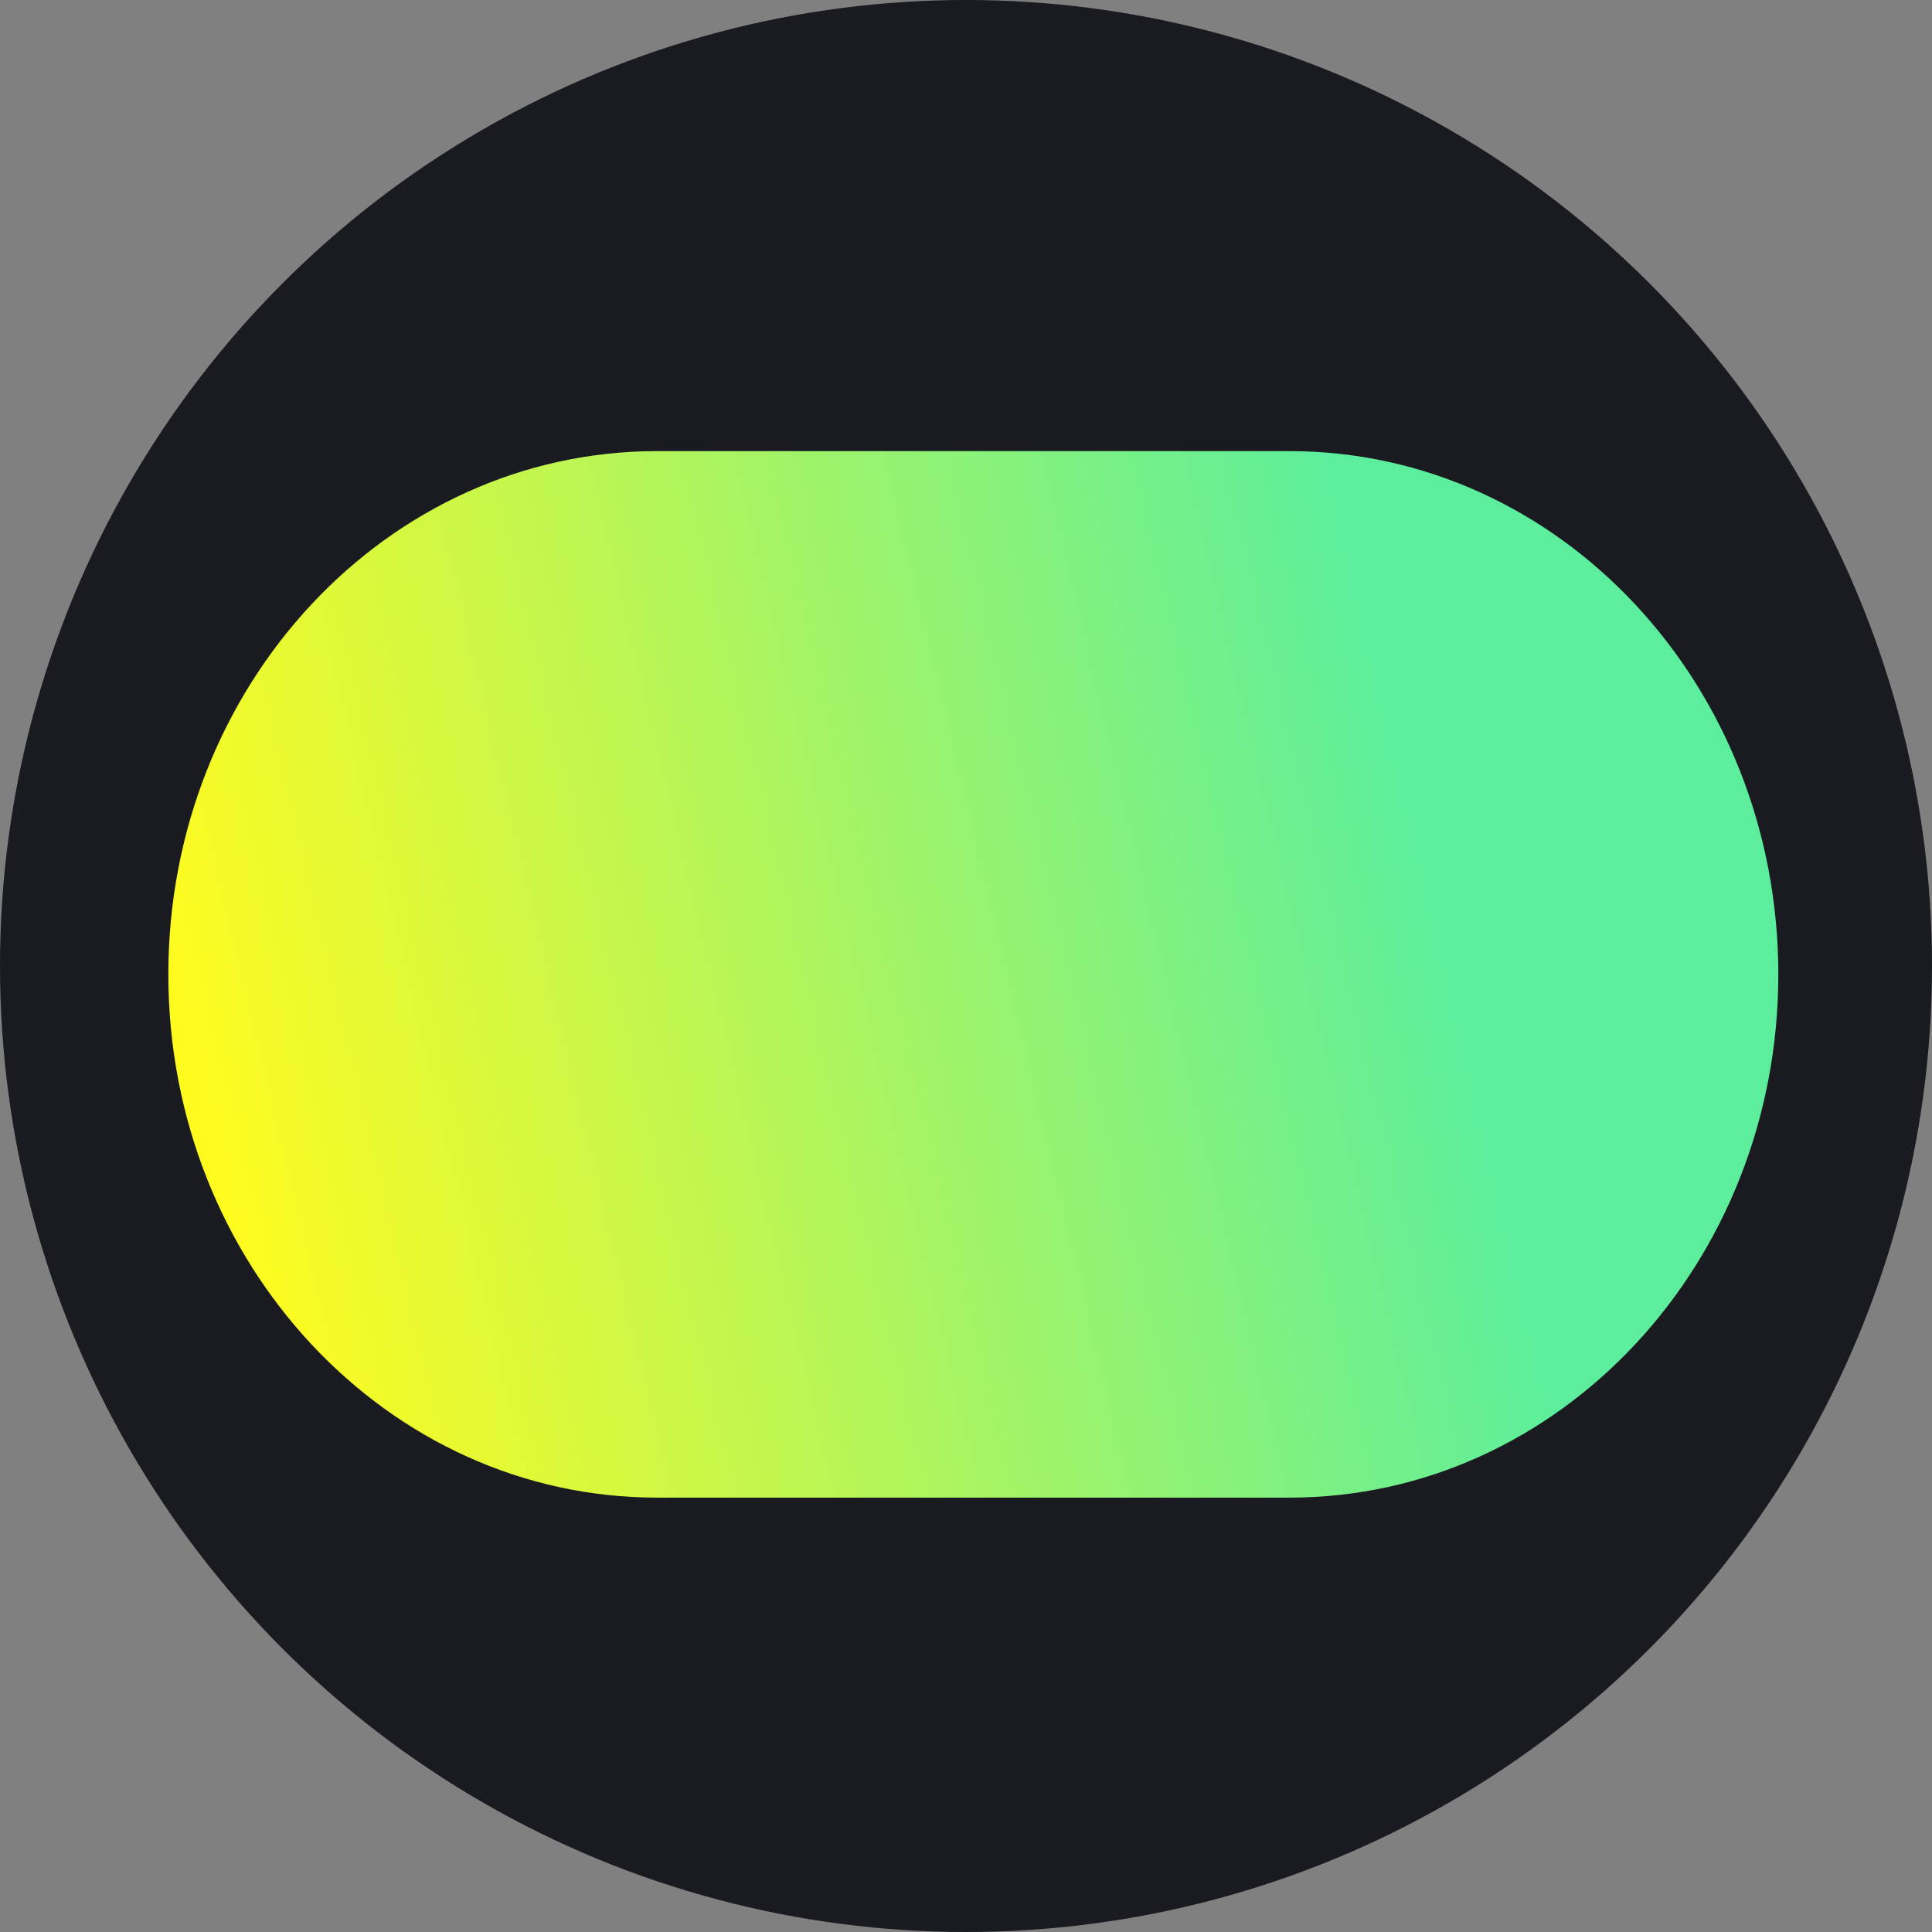
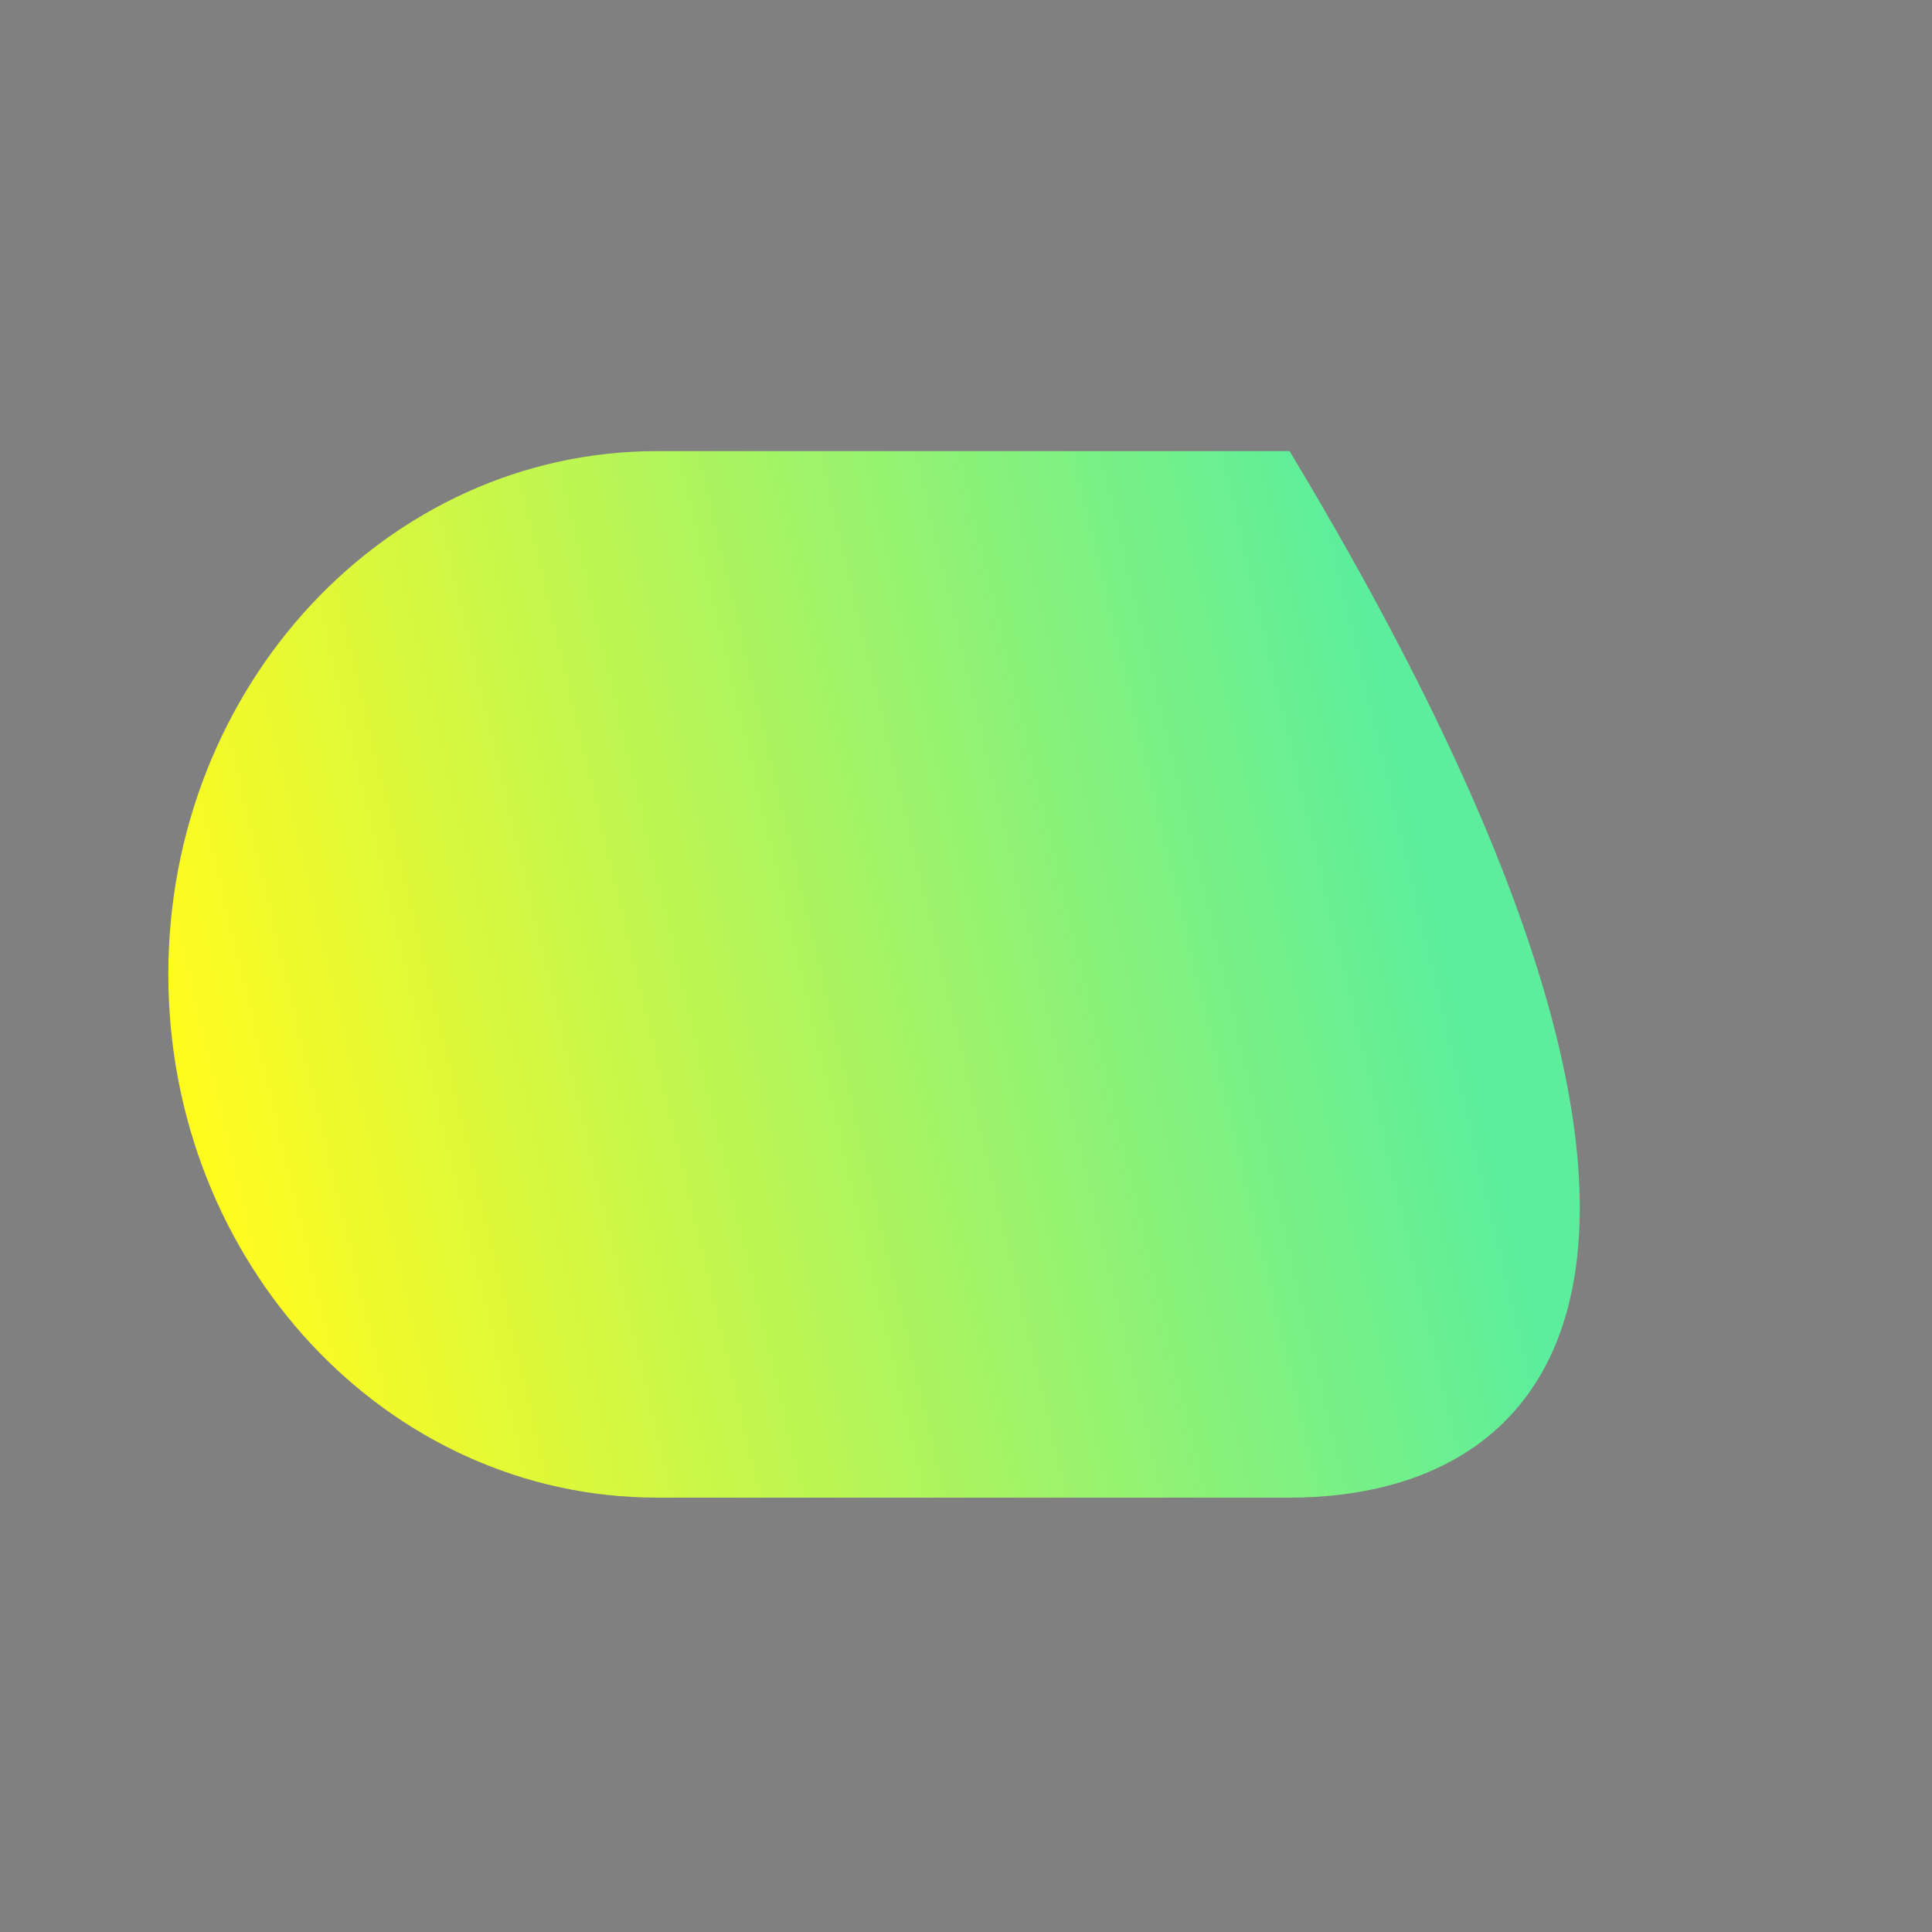
<svg xmlns="http://www.w3.org/2000/svg" width="24" height="24" viewBox="0 0 24 24" fill="none">
  <rect x="0" y="0" width="24" height="24" fill="#808080" stroke="none" />
-   <circle cx="12" cy="12" r="12" fill="#191B20" />
-   <path d="M2.091 12.104C2.091 8.514 4.809 5.604 8.161 5.604H16.02C19.373 5.604 22.091 8.514 22.091 12.104C22.091 15.693 19.373 18.604 16.02 18.604H8.161C4.809 18.604 2.091 15.693 2.091 12.104Z" fill="url(#paint0_linear_2279_2416)" />
+   <path d="M2.091 12.104C2.091 8.514 4.809 5.604 8.161 5.604H16.02C22.091 15.693 19.373 18.604 16.02 18.604H8.161C4.809 18.604 2.091 15.693 2.091 12.104Z" fill="url(#paint0_linear_2279_2416)" />
  <defs>
    <linearGradient id="paint0_linear_2279_2416" x1="18.066" y1="12.104" x2="2.94" y2="15.687" gradientUnits="userSpaceOnUse">
      <stop stop-color="#5CEE9C" />
      <stop offset="1" stop-color="#FFFB1F" />
    </linearGradient>
  </defs>
</svg>